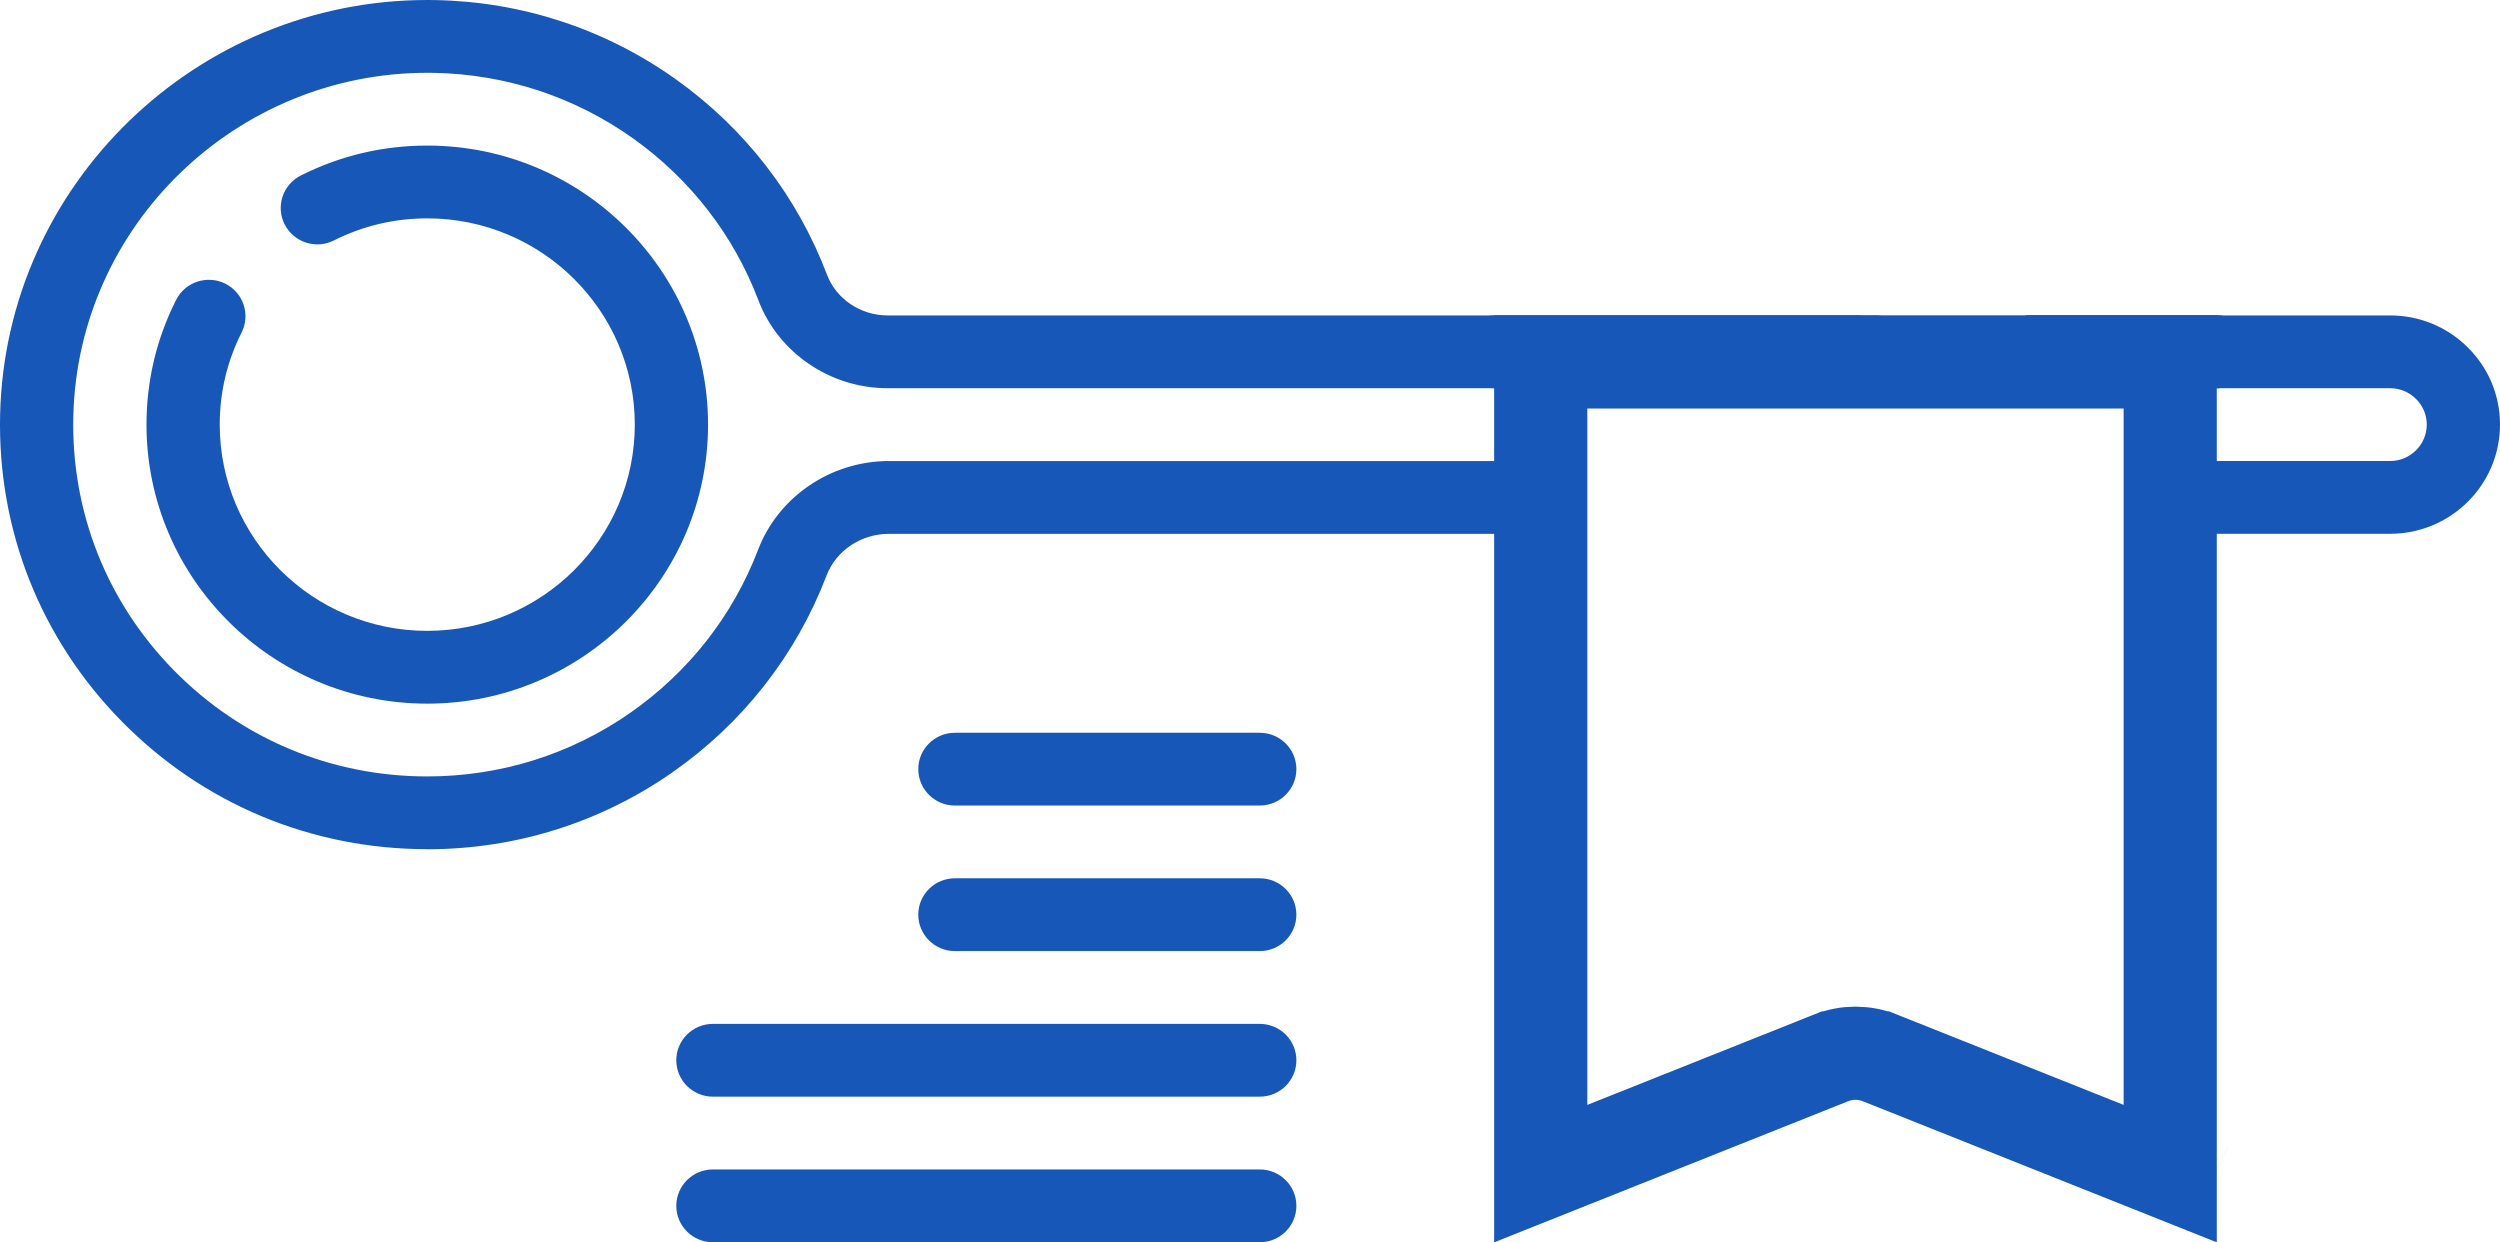
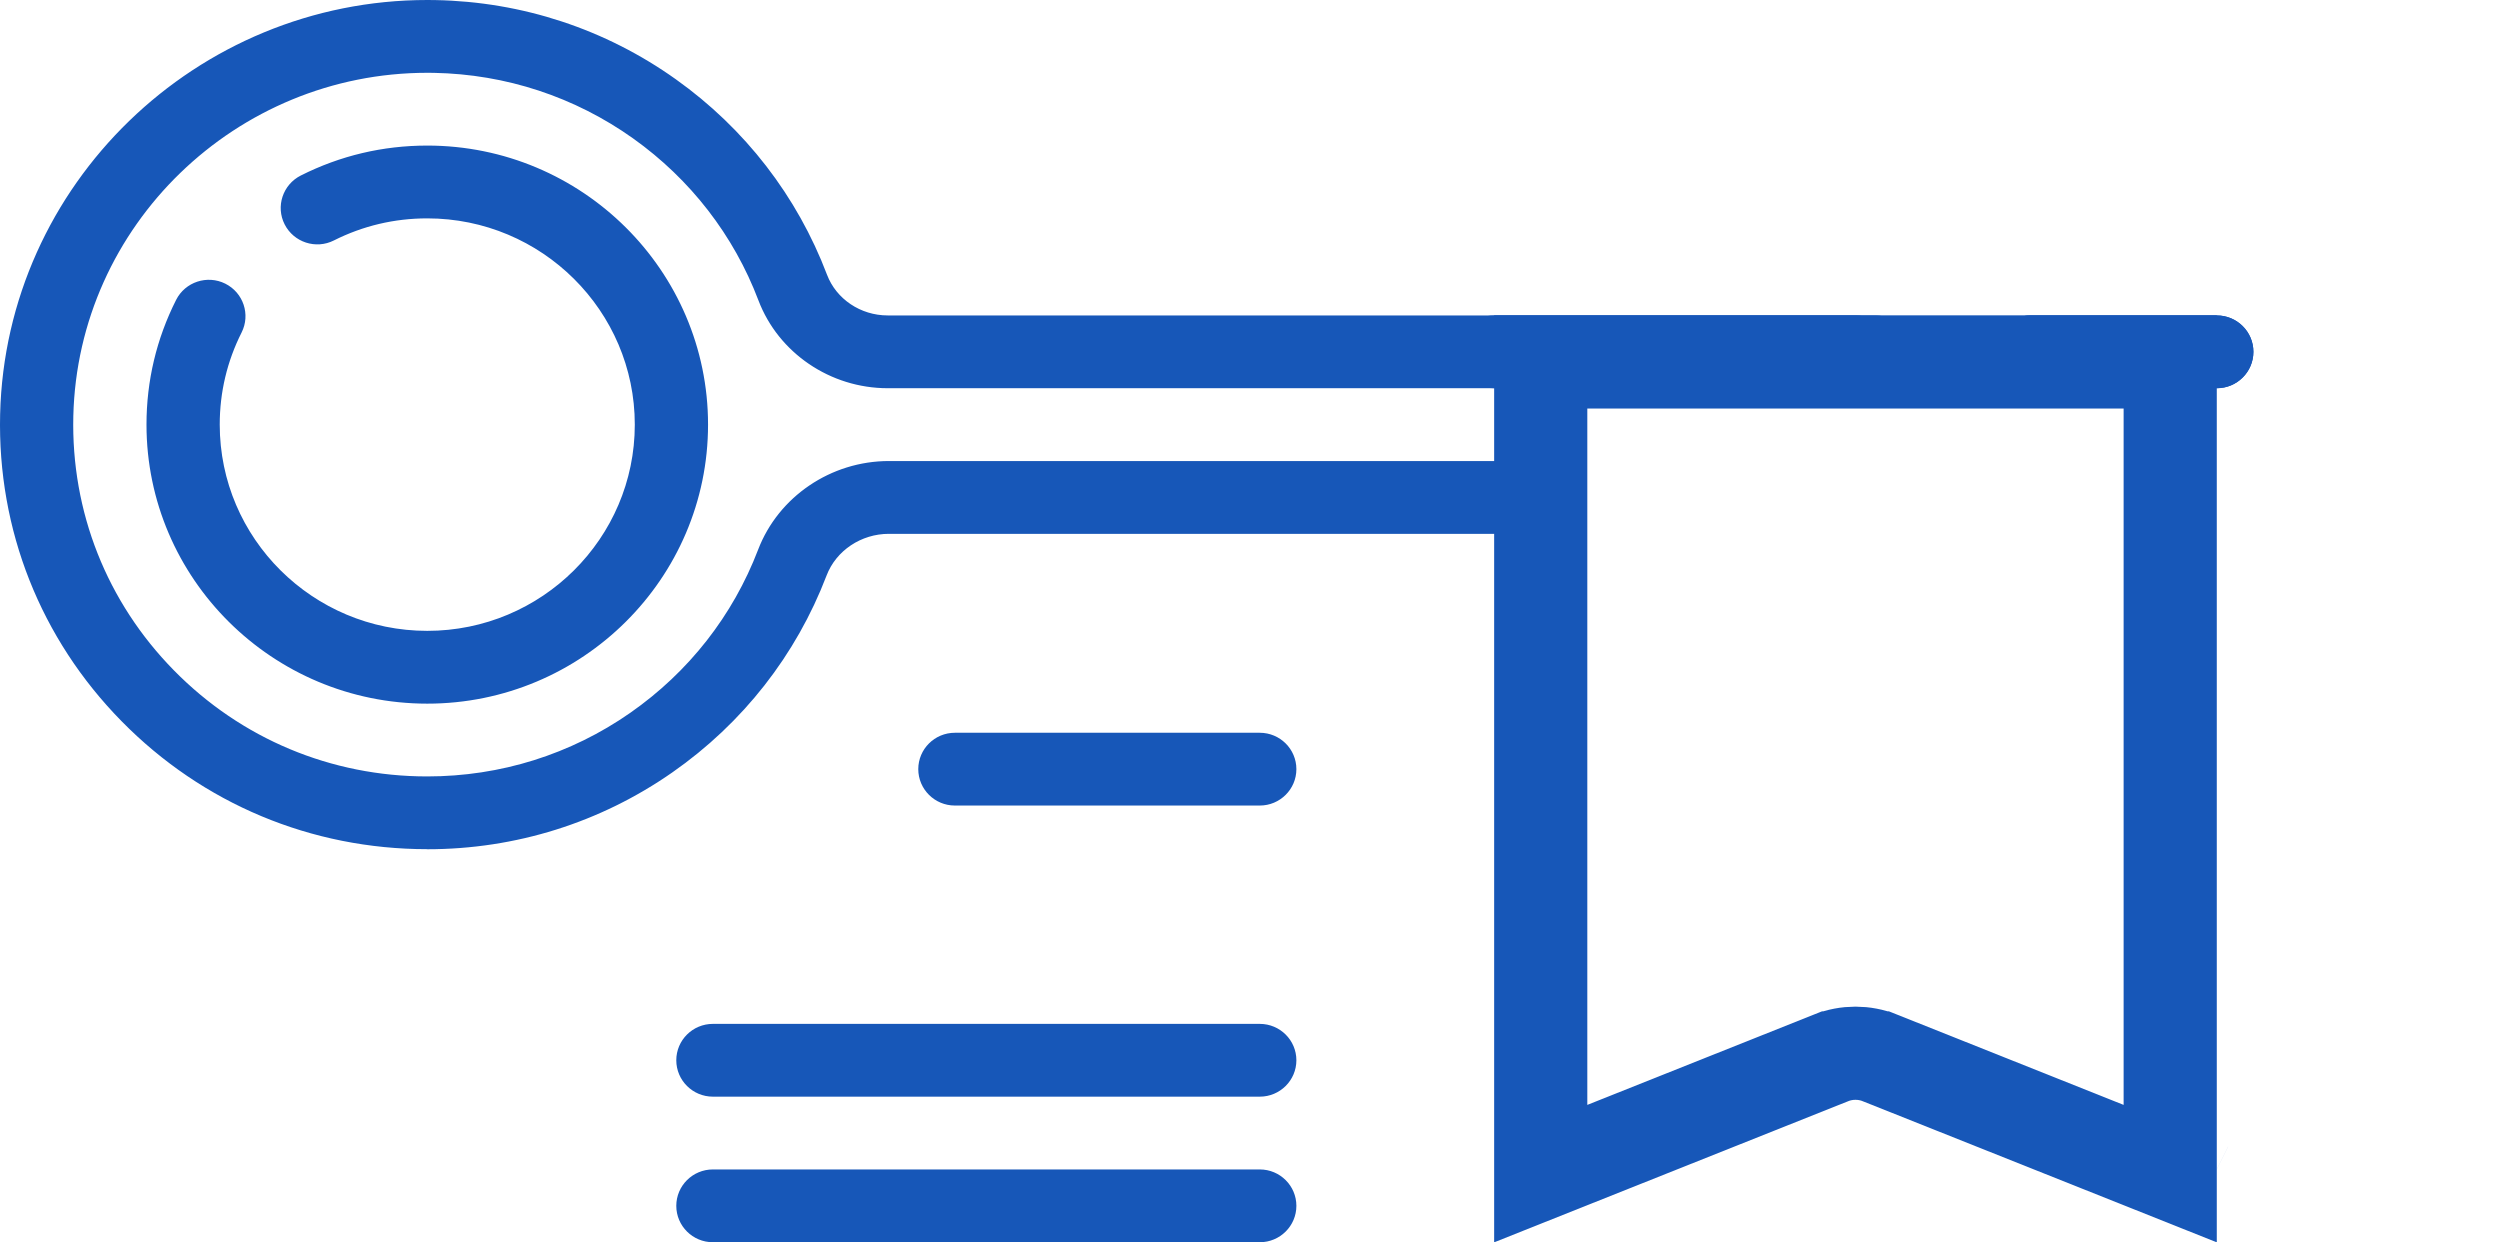
<svg xmlns="http://www.w3.org/2000/svg" width="161" height="80" viewBox="0 0 161 80" fill="none">
  <g clip-path="url(#clip0_2366_2526)">
-     <path d="M153.925 34.376H142.762C141.461 34.376 140.404 33.326 140.404 32.032C140.404 30.739 141.461 29.689 142.762 29.689H153.925C155.224 29.689 156.283 28.636 156.283 27.345C156.283 26.719 156.038 26.133 155.592 25.692C155.144 25.245 154.552 25.001 153.925 25.001H130.772C129.471 25.001 128.414 23.951 128.414 22.657C128.414 21.363 129.471 20.314 130.772 20.314H153.925C155.816 20.314 157.594 21.047 158.929 22.378C160.264 23.7 161 25.465 161 27.345C161 31.221 157.826 34.376 153.925 34.376Z" fill="#1757B8" />
    <path d="M27.516 54.687C20.043 54.687 13.052 51.76 7.828 46.444C2.609 41.133 -0.169 34.116 0.008 26.684C0.364 11.867 12.656 0 27.521 0C27.693 0 27.863 0 28.035 0.005C33.634 0.11 38.992 1.875 43.532 5.112C47.975 8.278 51.338 12.631 53.26 17.693C53.855 19.261 55.425 20.314 57.166 20.314H120.769C122.071 20.314 123.128 21.363 123.128 22.657C123.128 23.951 122.071 25.001 120.769 25.001H57.166C53.473 25.001 50.131 22.73 48.845 19.348C47.254 15.152 44.464 11.548 40.78 8.92C37.02 6.241 32.582 4.779 27.945 4.692C27.804 4.69 27.66 4.688 27.518 4.688C15.201 4.688 5.017 14.517 4.722 26.794C4.576 32.953 6.876 38.771 11.201 43.172C15.528 47.576 21.321 50.002 27.514 50.002C32.228 50.002 36.752 48.584 40.593 45.903C44.353 43.278 47.199 39.645 48.824 35.396C50.131 31.983 53.513 29.691 57.241 29.691H96.221C97.522 29.691 98.579 30.741 98.579 32.035C98.579 33.328 97.522 34.379 96.221 34.379H57.241C55.458 34.379 53.845 35.457 53.232 37.062C51.27 42.19 47.838 46.573 43.303 49.74C38.662 52.979 33.202 54.692 27.512 54.692L27.516 54.687ZM27.516 45.315C17.547 45.315 9.434 37.254 9.434 27.345C9.434 24.525 10.076 21.823 11.342 19.313C11.927 18.155 13.345 17.689 14.507 18.267C15.672 18.849 16.142 20.255 15.559 21.413C14.625 23.264 14.151 25.261 14.151 27.345C14.151 34.669 20.146 40.627 27.516 40.627C34.886 40.627 40.881 34.669 40.881 27.345C40.881 20.02 34.886 14.063 27.516 14.063C25.401 14.063 23.377 14.541 21.502 15.485C20.342 16.071 18.922 15.607 18.333 14.454C17.743 13.301 18.21 11.89 19.37 11.304C21.913 10.024 24.653 9.375 27.516 9.375C37.485 9.375 45.598 17.435 45.598 27.345C45.598 37.254 37.487 45.315 27.516 45.315ZM142.761 25.001H130.771C129.469 25.001 128.413 23.951 128.413 22.657C128.413 21.363 129.469 20.314 130.771 20.314H142.761C144.063 20.314 145.12 21.363 145.12 22.657C145.12 23.951 144.063 25.001 142.761 25.001Z" fill="#1757B8" />
    <path d="M99.223 75.581V23.309H139.761V75.581L121.072 68.131C121.071 68.131 121.071 68.131 121.071 68.131C120.058 67.727 118.926 67.727 117.913 68.131C117.912 68.131 117.912 68.131 117.912 68.131L99.223 75.581ZM142.147 76.532L142.145 76.531L142.147 76.532Z" stroke="#1757B8" stroke-width="6" />
    <path d="M81.129 51.877H61.495C60.193 51.877 59.137 50.827 59.137 49.533C59.137 48.239 60.193 47.19 61.495 47.19H81.129C82.43 47.19 83.487 48.239 83.487 49.533C83.487 50.827 82.43 51.877 81.129 51.877Z" fill="#1757B8" />
-     <path d="M81.129 61.25H61.495C60.193 61.25 59.137 60.2 59.137 58.906C59.137 57.612 60.193 56.562 61.495 56.562H81.129C82.43 56.562 83.487 57.612 83.487 58.906C83.487 60.2 82.43 61.25 81.129 61.25Z" fill="#1757B8" />
    <path d="M81.129 70.625H45.911C44.609 70.625 43.553 69.575 43.553 68.281C43.553 66.987 44.609 65.938 45.911 65.938H81.129C82.431 65.938 83.487 66.987 83.487 68.281C83.487 69.575 82.431 70.625 81.129 70.625Z" fill="#1757B8" />
    <path d="M81.129 80H45.911C44.609 80 43.553 78.95 43.553 77.656C43.553 76.362 44.609 75.312 45.911 75.312H81.129C82.431 75.312 83.487 76.362 83.487 77.656C83.487 78.95 82.431 80 81.129 80Z" fill="#1757B8" />
    <path d="M142.761 25.001H130.77C129.469 25.001 128.412 23.951 128.412 22.657C128.412 21.363 129.469 20.314 130.77 20.314H142.761C144.062 20.314 145.119 21.363 145.119 22.657C145.119 23.951 144.062 25.001 142.761 25.001Z" fill="#1757B8" />
    <path d="M119.492 25.001H96.222C94.92 25.001 93.863 23.951 93.863 22.657C93.863 21.363 94.92 20.314 96.222 20.314H119.492C120.794 20.314 121.85 21.363 121.85 22.657C121.85 23.951 120.794 25.001 119.492 25.001Z" fill="#1757B8" />
  </g>
  <defs>
    <clipPath id="clip0_2366_2526">
      <rect width="161" height="80" fill="white" />
    </clipPath>
  </defs>
</svg>